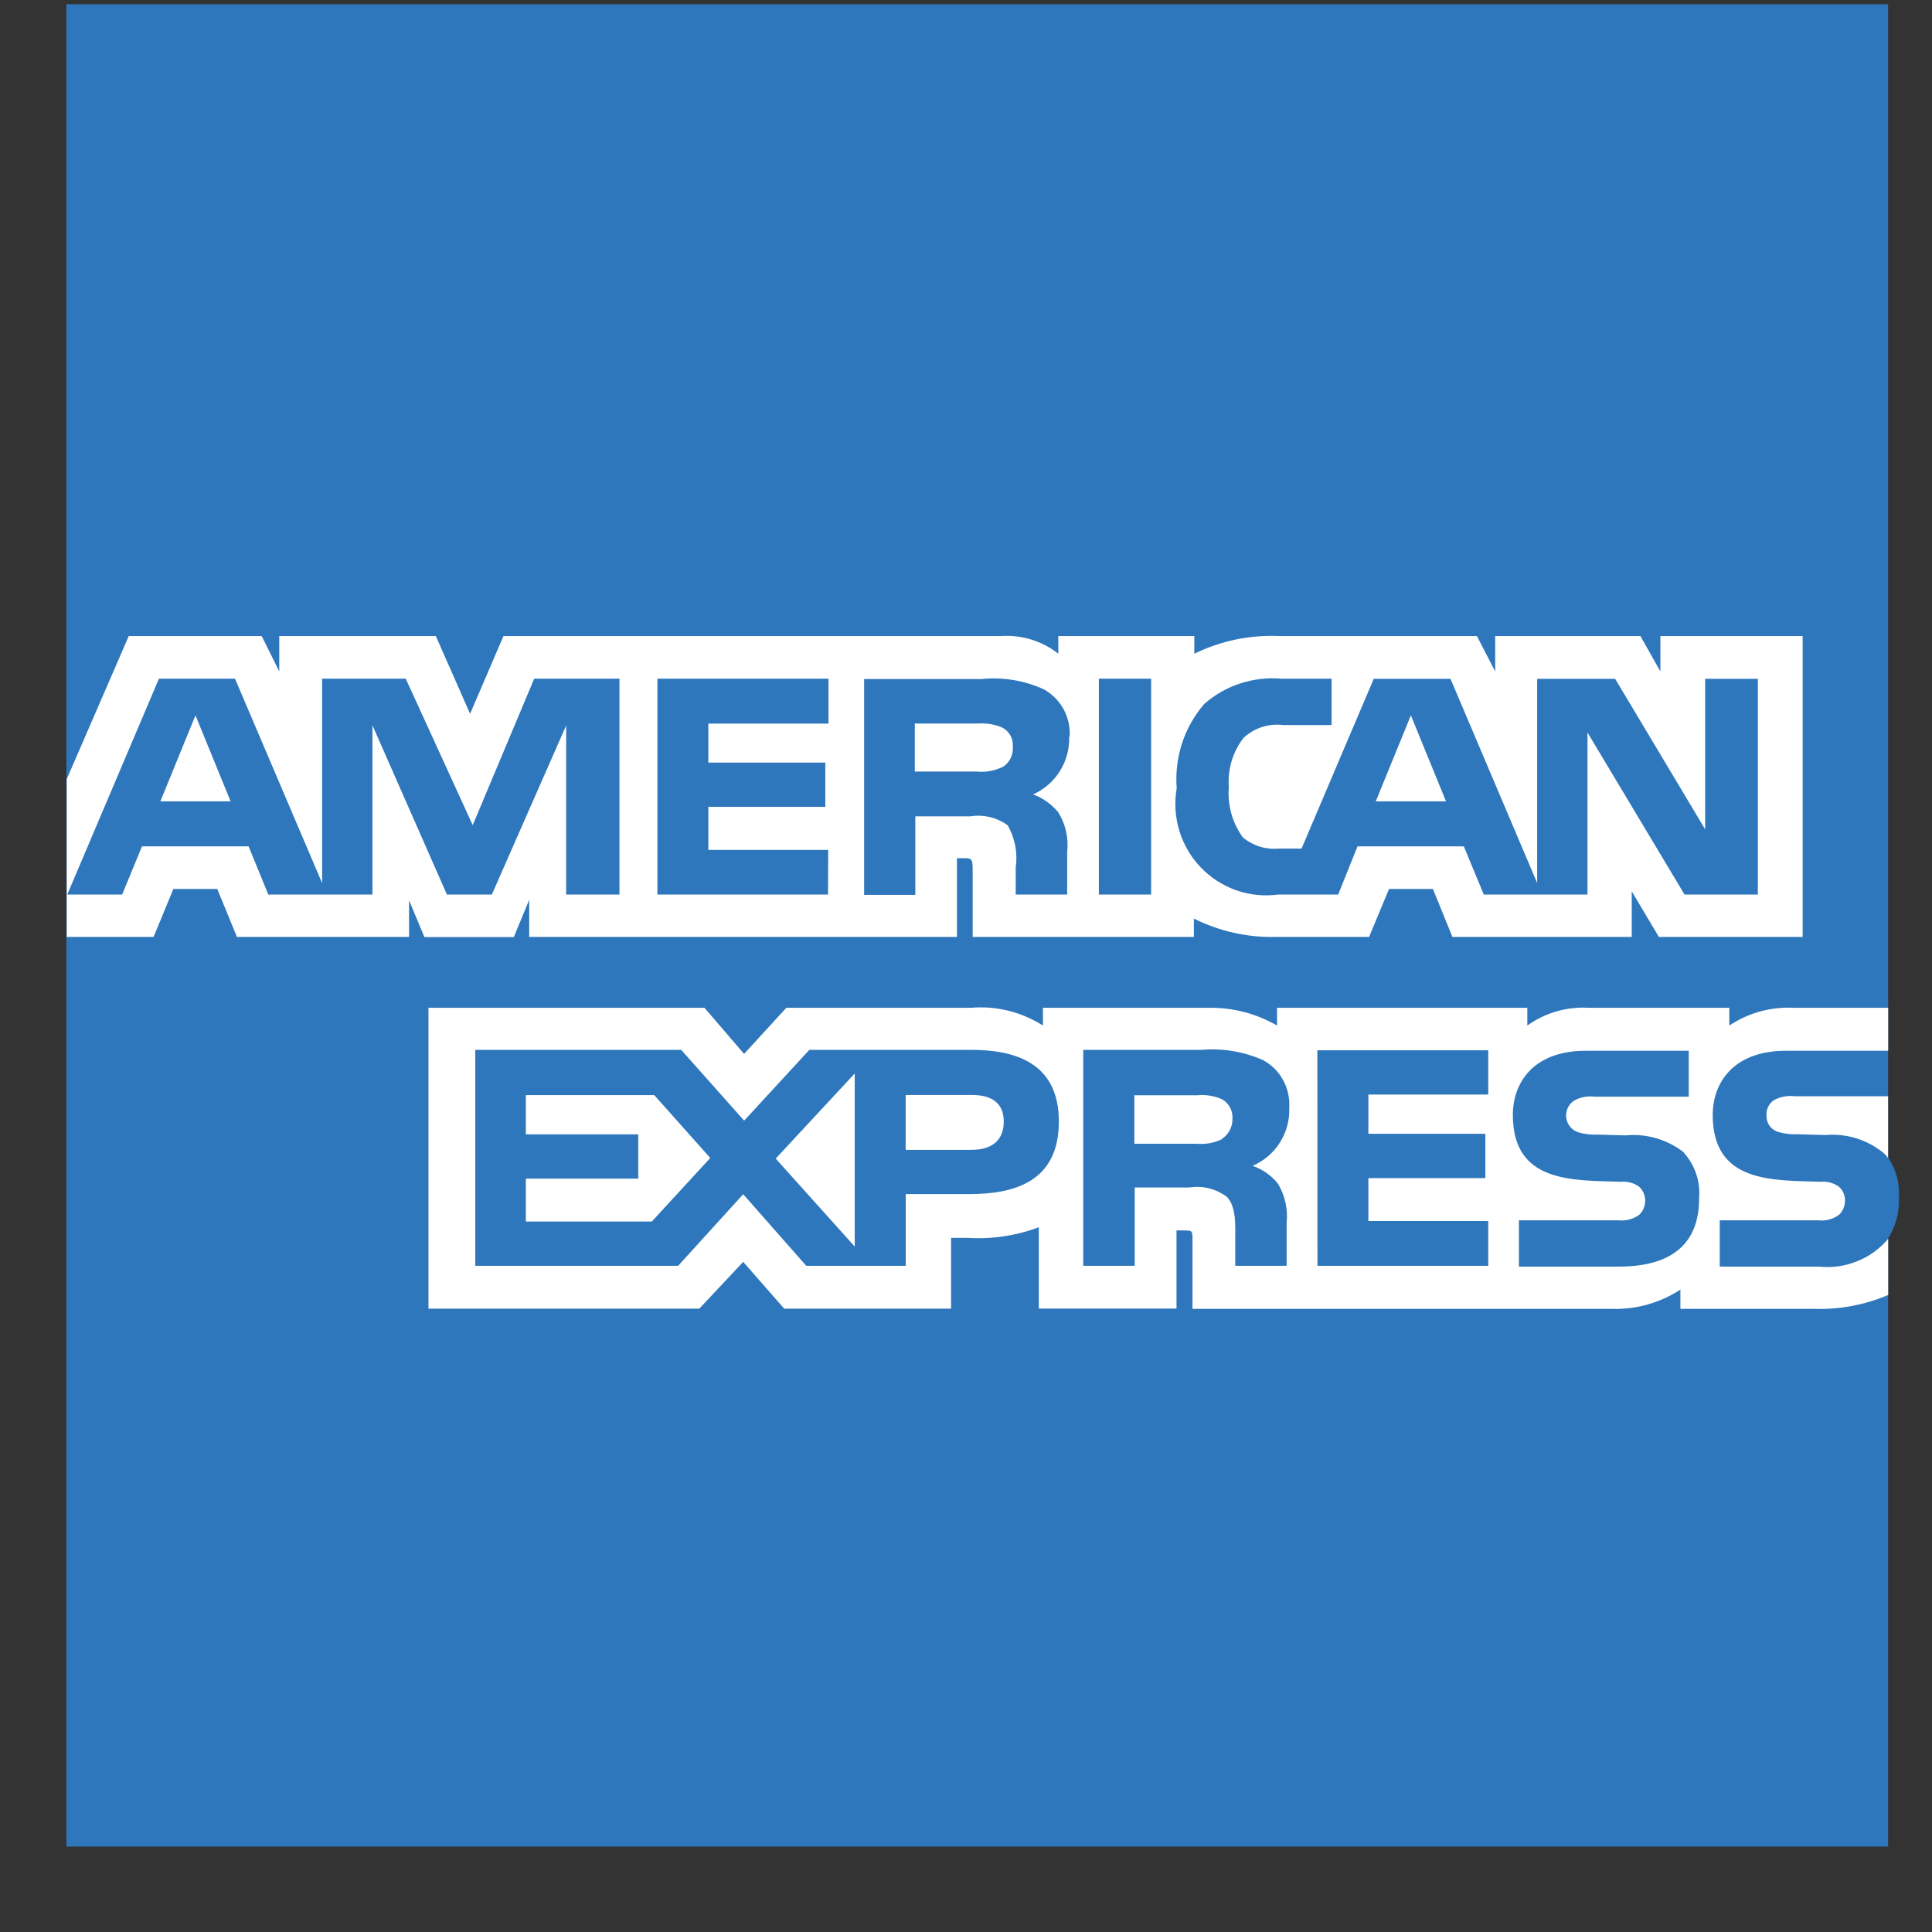
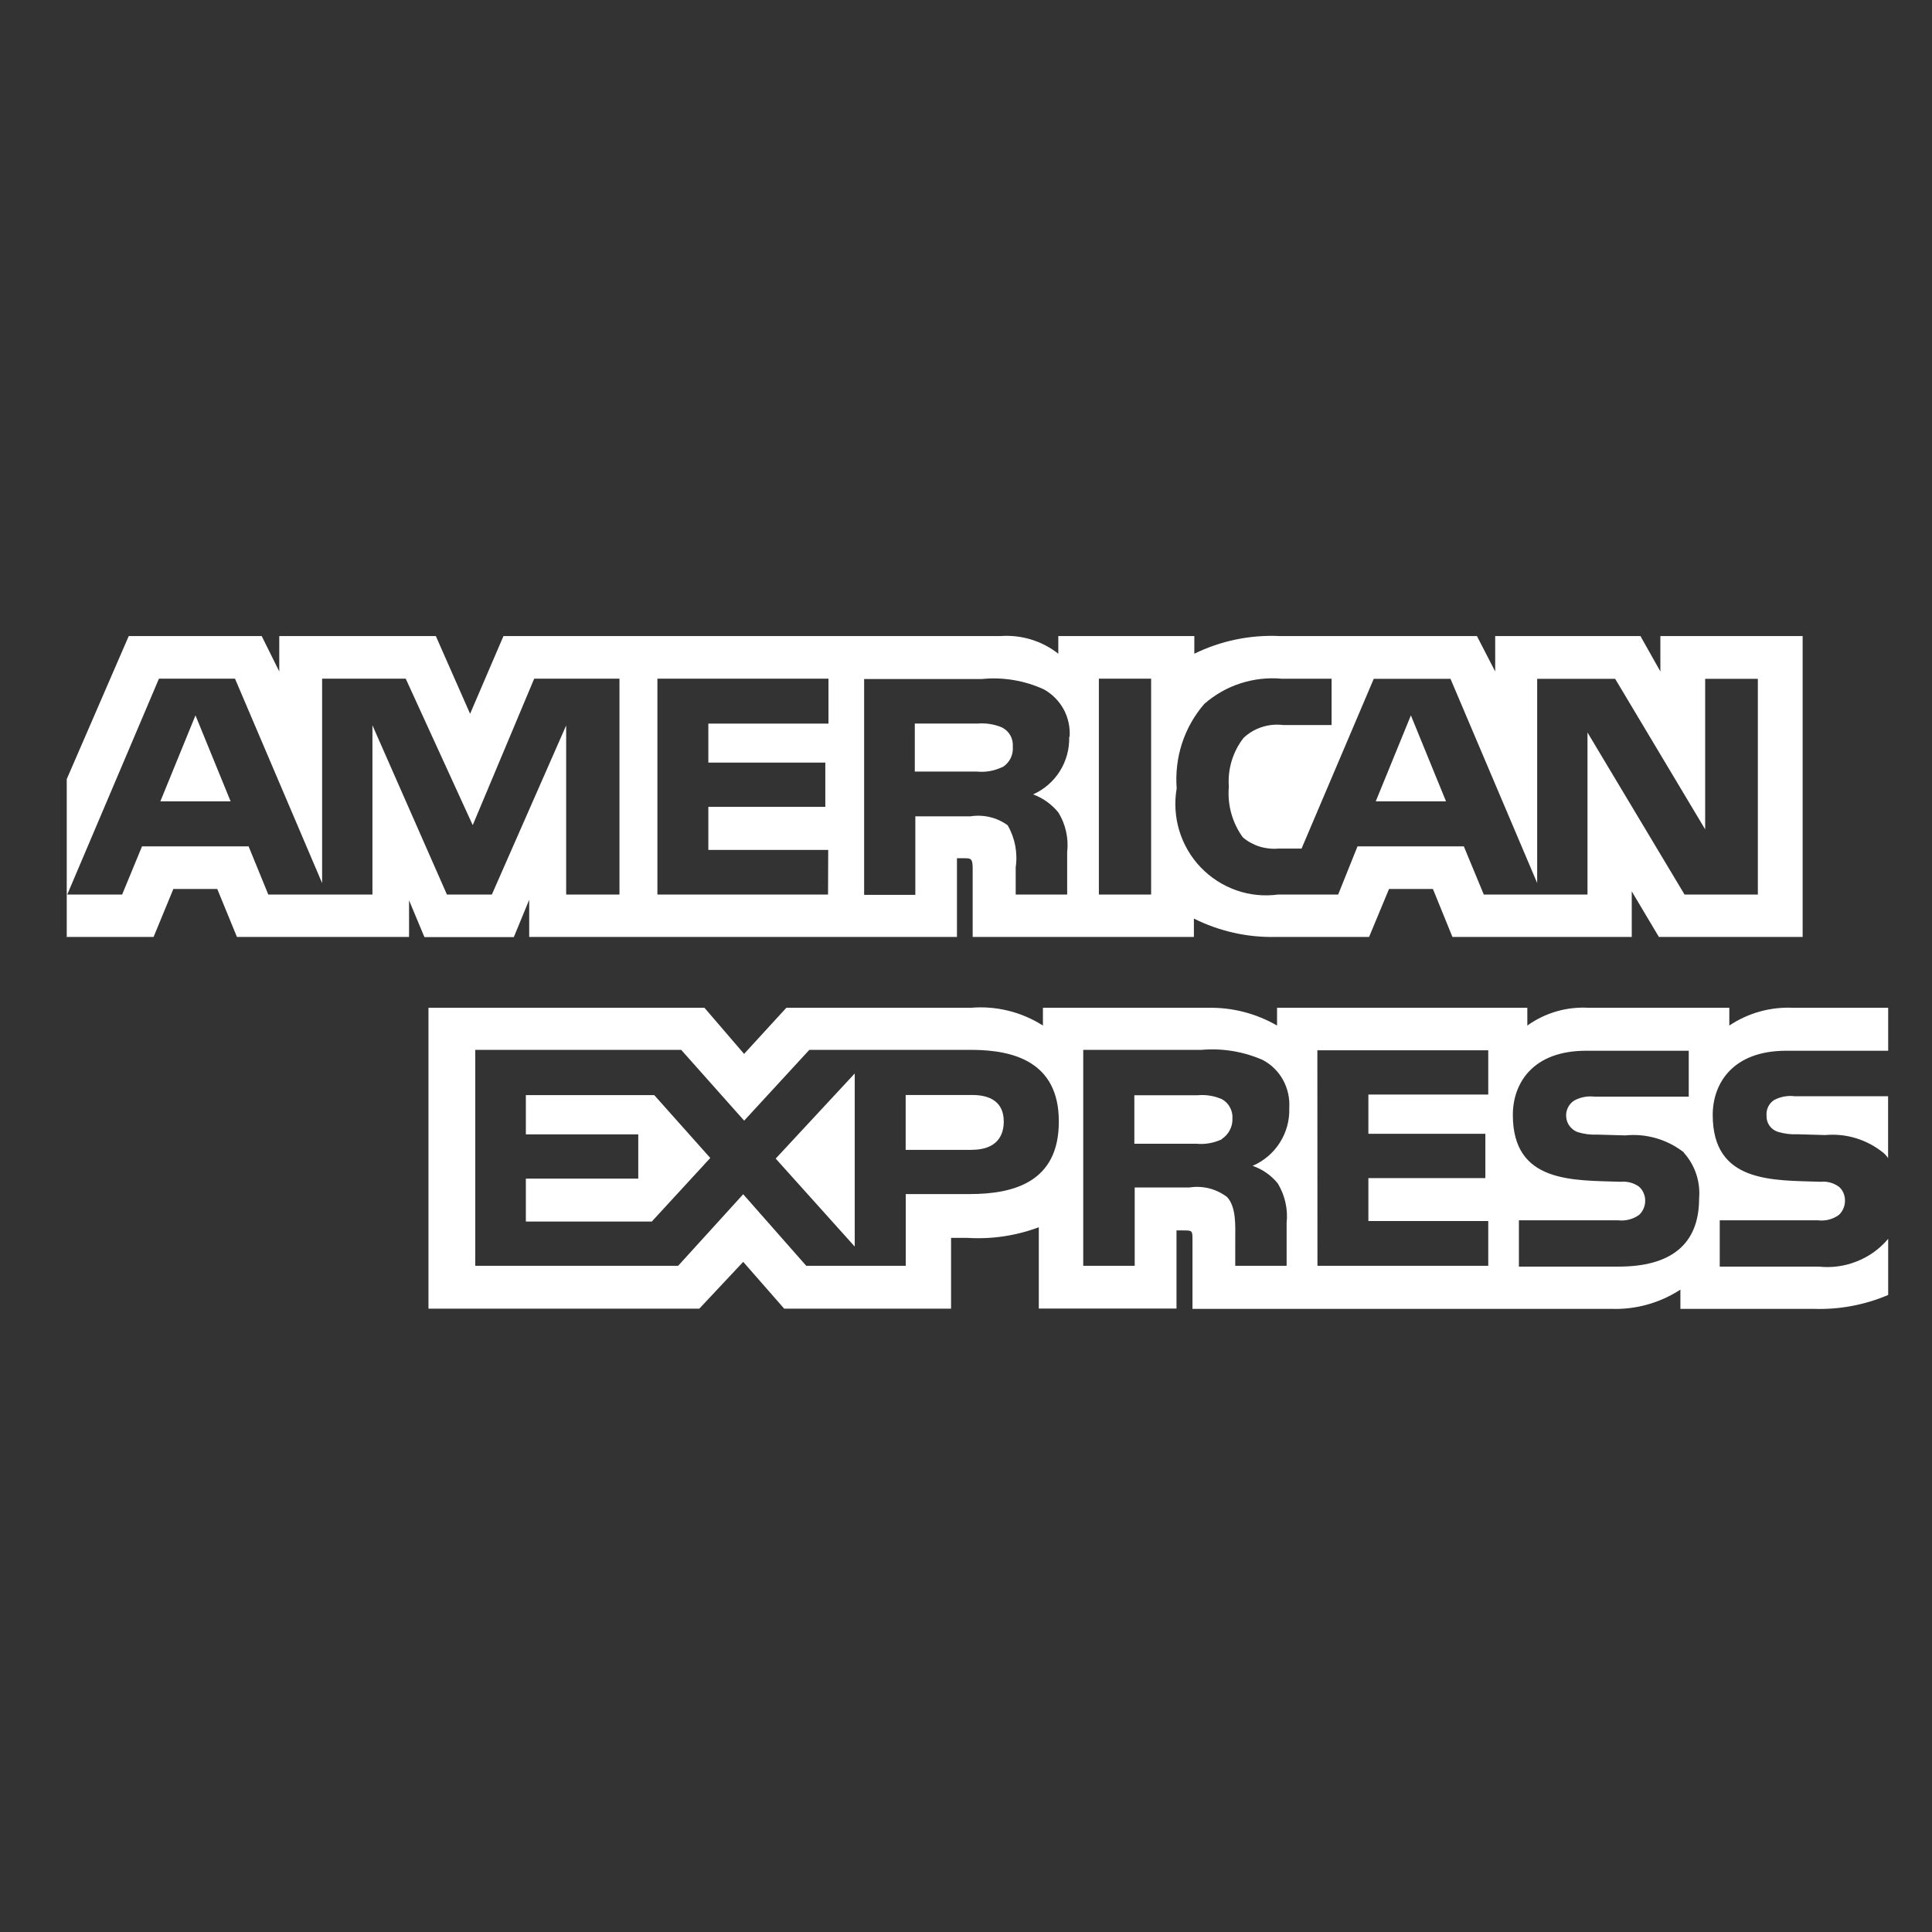
<svg xmlns="http://www.w3.org/2000/svg" width="22" height="22" viewBox="0 0 22 22" fill="none">
  <rect x="0" y="0" width="22" height="22" fill="#333333" stroke="none" />
-   <path d="M21.5 0.048H0.756V21.027H21.5V14.103C21.587 13.966 21.63 13.805 21.623 13.642C21.635 13.479 21.592 13.316 21.5 13.181" fill="url(#paint0_radial_1165_10976)" />
  <path d="M2.626 9.125L2.226 8.146L1.826 9.125H2.626ZM11.413 8.735C11.323 8.778 11.224 8.796 11.125 8.786H10.417V8.239H11.135C11.229 8.232 11.324 8.247 11.411 8.284C11.45 8.304 11.483 8.335 11.505 8.374C11.527 8.413 11.536 8.457 11.533 8.501C11.537 8.547 11.528 8.593 11.508 8.635C11.487 8.676 11.456 8.711 11.417 8.735H11.413ZM16.466 9.125L16.066 8.146L15.666 9.125H16.466ZM7.047 10.186H6.447V8.261L5.601 10.186H5.089L4.241 8.259V10.186H3.055L2.831 9.638H1.617L1.391 10.186H0.766L1.81 7.728H2.676L3.668 10.056V7.728H4.62L5.383 9.396L6.083 7.728H7.054V10.186H7.047ZM9.429 10.186H7.486V7.728H9.434V8.24H8.066V8.684H9.398V9.188H8.066V9.678H9.431L9.429 10.186ZM12.175 8.39C12.179 8.528 12.142 8.665 12.069 8.781C11.996 8.898 11.889 8.99 11.764 9.046C11.877 9.087 11.976 9.159 12.052 9.252C12.135 9.387 12.17 9.546 12.152 9.704V10.186H11.566V9.876C11.59 9.71 11.558 9.542 11.474 9.397C11.413 9.353 11.344 9.321 11.271 9.304C11.199 9.287 11.123 9.284 11.049 9.296H10.423V10.19H9.84V7.732H11.181C11.423 7.708 11.666 7.749 11.887 7.85C11.982 7.903 12.06 7.982 12.112 8.077C12.164 8.173 12.187 8.282 12.18 8.39H12.175ZM13.108 10.186H12.513V7.728H13.108V10.186ZM20.008 10.186H19.182L18.077 8.341V10.186H16.896L16.669 9.638H15.458L15.238 10.186H14.556C14.395 10.208 14.231 10.192 14.078 10.138C13.925 10.084 13.786 9.995 13.673 9.877C13.56 9.759 13.477 9.617 13.429 9.46C13.382 9.304 13.371 9.138 13.399 8.977C13.386 8.804 13.406 8.63 13.46 8.464C13.514 8.299 13.6 8.147 13.713 8.016C13.834 7.91 13.974 7.83 14.127 7.781C14.279 7.732 14.439 7.714 14.598 7.729H15.163V8.256H14.61C14.529 8.246 14.447 8.254 14.37 8.279C14.292 8.304 14.221 8.346 14.161 8.402C14.038 8.56 13.978 8.758 13.993 8.959C13.975 9.164 14.032 9.37 14.153 9.536C14.267 9.631 14.412 9.676 14.559 9.663H14.821L15.643 7.73H16.517L17.504 10.055V7.73H18.392L19.417 9.444V7.73H20.017V10.188L20.008 10.186ZM0.749 10.669H1.749L1.974 10.123H2.474L2.698 10.669H4.658V10.252L4.833 10.671H5.851L6.026 10.246V10.669H10.897V9.773H10.991C11.057 9.773 11.076 9.781 11.076 9.891V10.669H13.595V10.46C13.885 10.605 14.206 10.677 14.53 10.669H15.59L15.817 10.123H16.317L16.539 10.669H18.581V10.15L18.89 10.669H20.527V7.243H18.907V7.646L18.68 7.243H17.026V7.646L16.818 7.243H14.573C14.237 7.227 13.903 7.296 13.6 7.444V7.243H12.051V7.444C11.864 7.297 11.63 7.226 11.393 7.243H5.733L5.353 8.128L4.963 7.243H3.18V7.646L2.98 7.243H1.466L0.76 8.872V10.671L0.749 10.669Z" fill="white" />
  <path d="M21.5 12.483H20.437C20.356 12.473 20.273 12.488 20.201 12.527C20.172 12.546 20.149 12.573 20.134 12.604C20.119 12.635 20.113 12.67 20.116 12.704C20.114 12.745 20.126 12.785 20.149 12.818C20.172 12.851 20.206 12.876 20.244 12.888C20.317 12.91 20.393 12.92 20.469 12.916L20.785 12.925C21.023 12.903 21.26 12.976 21.446 13.127C21.466 13.144 21.485 13.165 21.5 13.187V12.483ZM21.5 14.108C21.404 14.222 21.281 14.31 21.143 14.364C21.005 14.419 20.856 14.439 20.709 14.423H19.583V13.896H20.704C20.788 13.906 20.872 13.884 20.94 13.834C20.962 13.814 20.979 13.789 20.991 13.761C21.003 13.734 21.009 13.704 21.009 13.674C21.01 13.643 21.004 13.613 20.992 13.585C20.98 13.556 20.961 13.531 20.938 13.512C20.878 13.469 20.805 13.45 20.733 13.457C20.186 13.439 19.503 13.474 19.503 12.696C19.503 12.34 19.728 11.965 20.34 11.965H21.501V11.476H20.422C20.163 11.463 19.908 11.534 19.692 11.678V11.476H18.092C17.843 11.461 17.596 11.532 17.392 11.678V11.476H14.542V11.678C14.303 11.54 14.031 11.47 13.756 11.476H11.876V11.678C11.631 11.522 11.342 11.451 11.054 11.476H8.954L8.473 12.001L8.022 11.476H4.879V14.902H7.963L8.463 14.369L8.93 14.902H10.83V14.096H11.017C11.293 14.113 11.57 14.072 11.829 13.975V14.901H13.397V14.011H13.473C13.573 14.011 13.579 14.011 13.579 14.111V14.904H18.342C18.622 14.915 18.899 14.839 19.135 14.685V14.904H20.646C20.939 14.915 21.231 14.861 21.501 14.746V14.107L21.5 14.108ZM19.174 13.126C19.237 13.196 19.285 13.278 19.315 13.368C19.345 13.457 19.356 13.552 19.348 13.647C19.348 14.176 19.02 14.423 18.432 14.423H17.296V13.896H18.427C18.511 13.905 18.596 13.884 18.665 13.834C18.687 13.814 18.704 13.789 18.716 13.761C18.728 13.734 18.734 13.704 18.734 13.674C18.735 13.643 18.728 13.613 18.716 13.585C18.704 13.557 18.686 13.532 18.663 13.512C18.602 13.469 18.529 13.45 18.455 13.457C17.91 13.439 17.227 13.474 17.227 12.696C17.227 12.34 17.449 11.965 18.061 11.965H19.23V12.488H18.16C18.079 12.478 17.997 12.493 17.926 12.532C17.894 12.552 17.869 12.581 17.853 12.615C17.837 12.649 17.83 12.687 17.835 12.725C17.839 12.762 17.853 12.798 17.877 12.827C17.9 12.857 17.931 12.879 17.966 12.892C18.039 12.914 18.116 12.924 18.193 12.92L18.507 12.929C18.745 12.905 18.984 12.974 19.174 13.122V13.126ZM13.913 12.973C13.823 13.016 13.724 13.033 13.625 13.024H12.917V12.472H13.635C13.73 12.463 13.825 12.478 13.913 12.516C13.952 12.537 13.984 12.569 14.005 12.608C14.027 12.648 14.037 12.692 14.034 12.737C14.036 12.783 14.025 12.828 14.004 12.869C13.983 12.91 13.951 12.945 13.913 12.97V12.973ZM14.265 13.276C14.377 13.315 14.476 13.384 14.551 13.477C14.632 13.612 14.668 13.769 14.651 13.926V14.414H14.066V14.111C14.066 13.963 14.08 13.744 13.972 13.63C13.911 13.584 13.842 13.551 13.769 13.532C13.695 13.514 13.619 13.51 13.544 13.522H12.921V14.414H12.335V11.955H13.681C13.92 11.934 14.161 11.974 14.381 12.071C14.478 12.123 14.558 12.202 14.611 12.299C14.664 12.396 14.688 12.506 14.681 12.617C14.686 12.756 14.649 12.893 14.574 13.011C14.5 13.128 14.392 13.22 14.265 13.275V13.276ZM15.001 11.96H16.947V12.464H15.582V12.911H16.914V13.415H15.582V13.904H16.947V14.414H15.002L15.001 11.96ZM11.067 13.094H10.313V12.469H11.073C11.284 12.469 11.43 12.555 11.43 12.771C11.43 12.987 11.292 13.093 11.068 13.093L11.067 13.094ZM9.733 14.195L8.833 13.193L9.733 12.224V14.195ZM7.422 13.91H5.988V13.421H7.268V12.917H5.988V12.47H7.45L8.088 13.186L7.422 13.91ZM12.057 12.773C12.057 13.456 11.551 13.597 11.042 13.597H10.314V14.414H9.181L8.463 13.599L7.722 14.414H5.412V11.955H7.757L8.474 12.761L9.216 11.955H11.079C11.537 11.959 12.057 12.088 12.057 12.769V12.773Z" fill="white" />
  <defs>
    <radialGradient id="paint0_radial_1165_10976" cx="0" cy="0" r="1" gradientUnits="userSpaceOnUse" gradientTransform="translate(-3.473 9285.23) scale(19.474 19.616)">
      <stop stop-color="#9DD5F6" />
      <stop offset="0.071" stop-color="#98D3F5" />
      <stop offset="0.157" stop-color="#89CEF3" />
      <stop offset="0.252" stop-color="#70C6EF" />
      <stop offset="0.351" stop-color="#4EBBEA" />
      <stop offset="0.455" stop-color="#23ADE3" />
      <stop offset="0.5" stop-color="#0DA6E0" />
      <stop offset="1" stop-color="#2E77BC" />
    </radialGradient>
  </defs>
</svg>